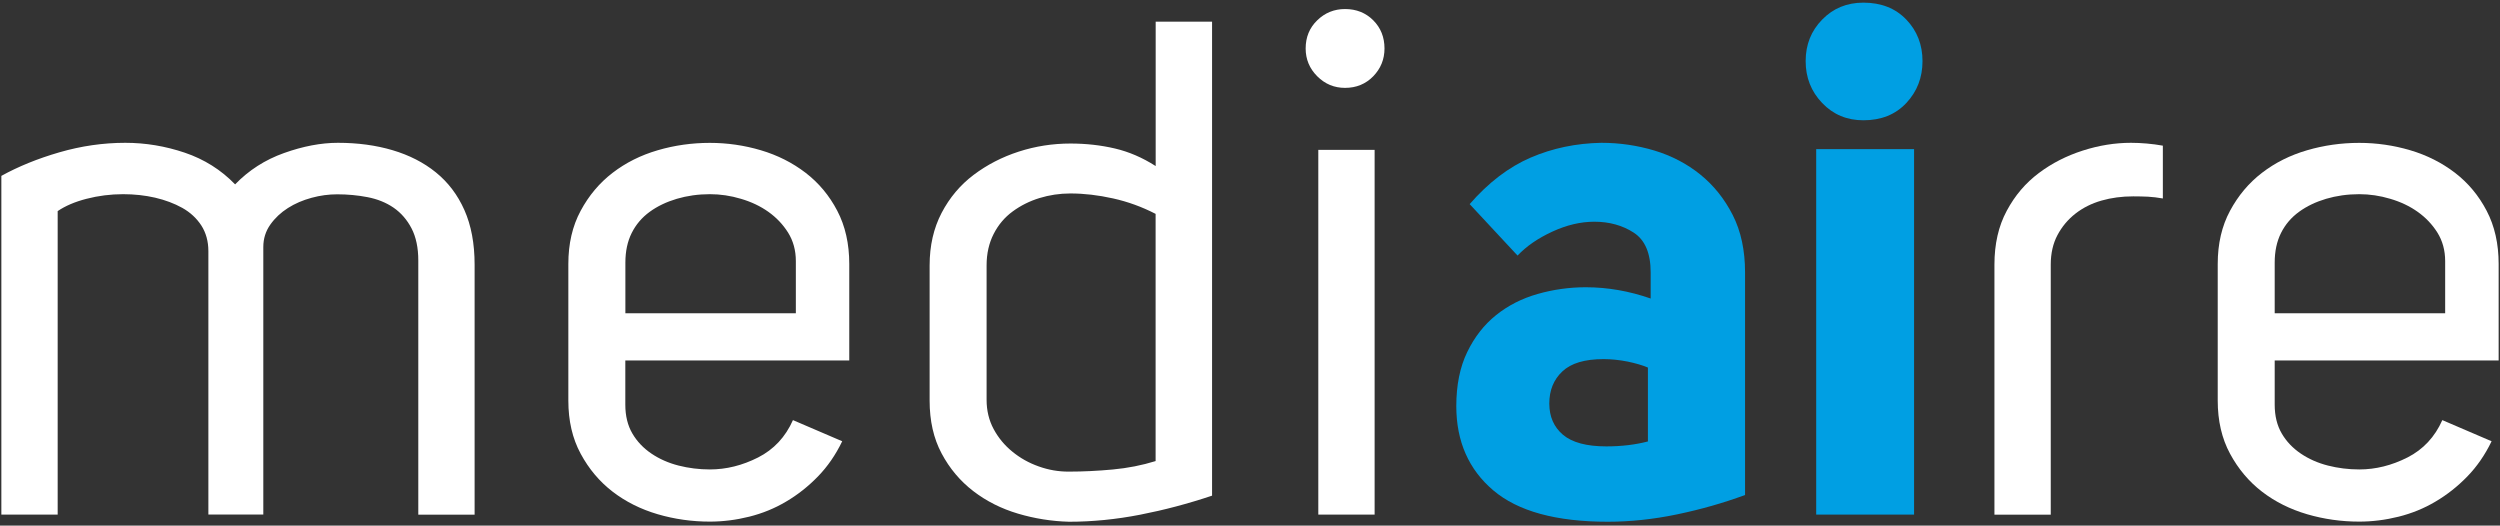
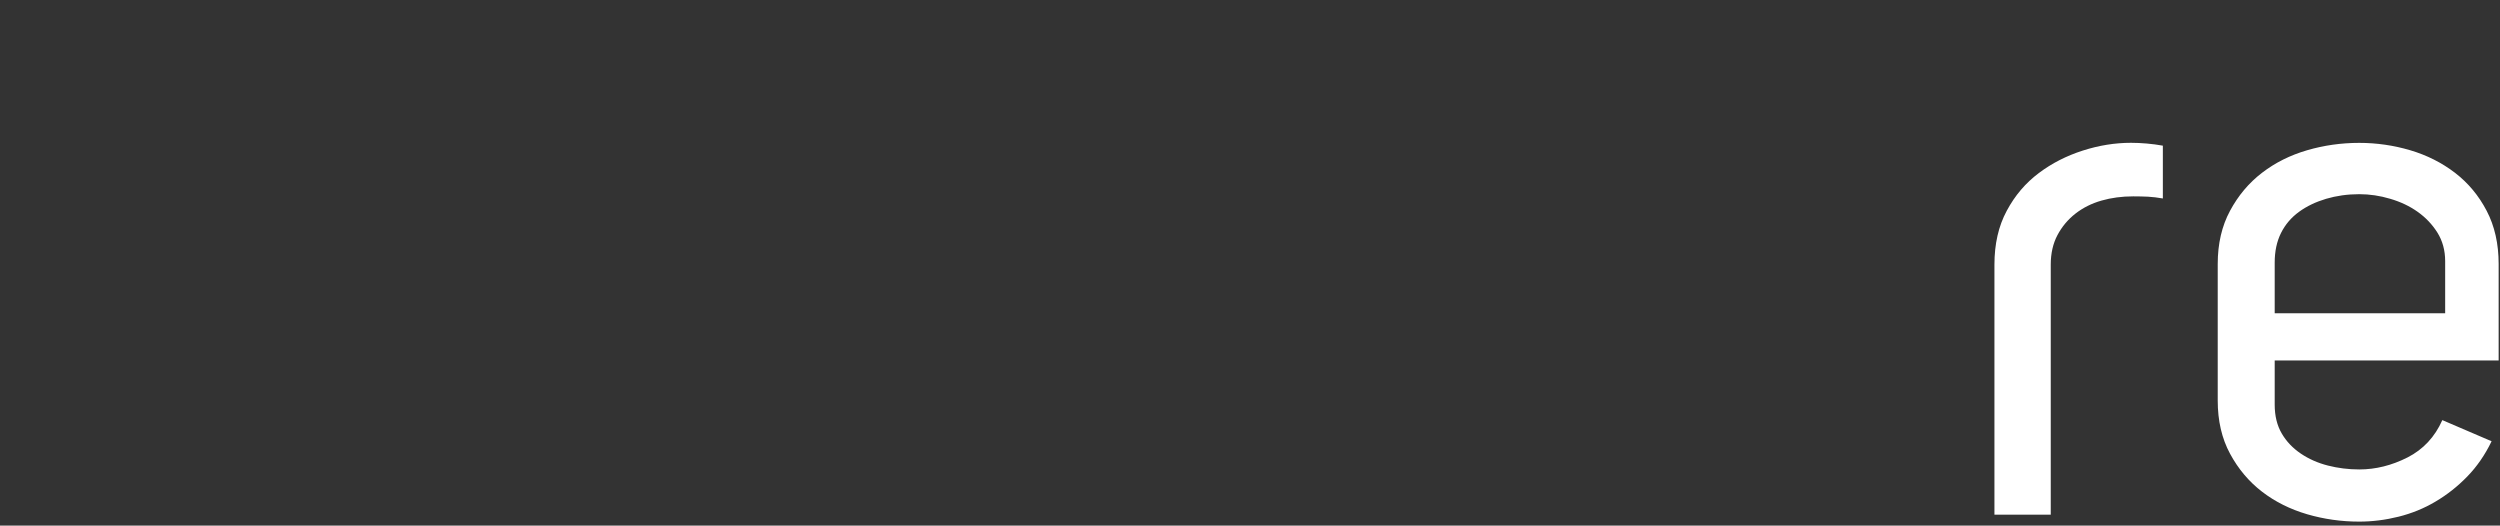
<svg xmlns="http://www.w3.org/2000/svg" version="1.1" x="0" y="0" width="841.89" height="177" viewBox="0, 0, 841.89, 177">
  <rect x="0" y="0" width="841.89" height="177" fill="#333333" stroke="none" />
  <g id="Background">
-     <rect x="0" y="0" width="841.89" height="177" fill="#000000" fill-opacity="0" />
-   </g>
+     </g>
  <g id="Ebene_1">
    <g>
      <path d="M728.31,49.045 C726.557,48.735 724.783,48.491 722.964,48.336 C721.145,48.18 719.371,48.092 717.618,48.092 C712.251,48.092 706.838,48.957 701.382,50.709 C695.925,52.461 690.979,54.968 686.565,58.295 C682.129,61.622 678.535,65.837 675.785,70.983 C673.012,76.129 671.637,82.162 671.637,89.127 L671.637,173.327 L690.602,173.327 L690.602,89.127 C690.602,85.334 691.356,82.007 692.864,79.167 C694.373,76.328 696.391,73.911 698.92,71.936 C701.448,69.962 704.376,68.498 707.703,67.545 C711.031,66.591 714.58,66.125 718.373,66.125 C720.103,66.125 721.766,66.169 723.363,66.236 C724.938,66.325 726.602,66.524 728.354,66.835 L728.354,49.045 L728.31,49.045 z M766.018,121.378 L841.434,121.378 L841.434,88.883 C841.434,82.095 840.081,76.106 837.397,70.983 C834.713,65.837 831.142,61.578 826.728,58.184 C822.292,54.79 817.279,52.262 811.667,50.598 C806.055,48.935 800.31,48.114 794.476,48.114 C788.465,48.114 782.609,48.935 776.931,50.598 C771.23,52.262 766.173,54.79 761.759,58.184 C757.323,61.578 753.729,65.859 750.979,70.983 C748.206,76.129 746.831,82.095 746.831,88.883 L746.831,134.887 C746.831,141.696 748.206,147.663 750.979,152.787 C753.752,157.933 757.345,162.192 761.759,165.585 C766.173,168.979 771.253,171.508 776.931,173.171 C782.632,174.835 788.465,175.656 794.476,175.656 C798.89,175.656 803.327,175.101 807.763,173.992 C812.177,172.883 816.347,171.197 820.206,168.89 C824.088,166.606 827.637,163.789 830.876,160.462 C834.114,157.134 836.842,153.186 839.06,148.595 L822.469,141.474 C819.94,147.175 816.014,151.367 810.735,154.051 C805.434,156.735 800.022,158.088 794.498,158.088 C790.861,158.088 787.334,157.645 783.94,156.779 C780.547,155.914 777.486,154.561 774.802,152.742 C772.118,150.924 769.966,148.683 768.391,145.977 C766.816,143.293 766.018,140.055 766.018,136.262 L766.018,121.378 L766.018,121.378 z M823.401,105.497 L766.018,105.497 L766.018,88.417 C766.018,84.624 766.728,81.297 768.147,78.458 C769.567,75.618 771.585,73.245 774.203,71.338 C776.82,69.43 779.859,67.988 783.341,66.946 C786.824,65.925 790.528,65.393 794.498,65.393 C797.981,65.393 801.463,65.903 804.924,66.946 C808.406,67.966 811.489,69.43 814.173,71.338 C816.857,73.245 819.075,75.574 820.805,78.325 C822.536,81.097 823.423,84.291 823.423,87.929 L823.423,105.497 L823.401,105.497 z" fill="#FFFFFF" />
-       <path d="M502.882,165.142 C511.178,172.173 524.021,175.7 541.411,175.7 C548.997,175.7 556.783,174.879 564.768,173.216 C572.753,171.552 580.383,169.378 587.659,166.694 L587.659,91.744 C587.659,84.313 586.284,77.881 583.511,72.424 C580.738,66.968 577.101,62.421 572.598,58.783 C568.095,55.145 562.949,52.461 557.182,50.709 C551.415,48.979 545.448,48.092 539.282,48.092 C530.742,48.247 522.801,49.91 515.437,53.082 C508.095,56.254 501.241,61.467 494.919,68.742 L511.045,86.066 C514.039,82.894 517.966,80.21 522.779,77.992 C527.592,75.774 532.295,74.665 536.886,74.665 C541.943,74.665 546.38,75.885 550.173,78.347 C553.966,80.809 555.873,85.267 555.873,91.744 L555.873,100.528 C548.598,97.999 541.322,96.735 534.047,96.735 C528.502,96.735 523.089,97.489 517.81,98.997 C512.509,100.506 507.851,102.879 503.814,106.118 C499.777,109.356 496.538,113.504 494.099,118.561 C491.636,123.619 490.416,129.718 490.416,136.816 C490.439,148.661 494.587,158.11 502.882,165.142 L502.882,165.142 z M554.942,148.661 C550.683,149.77 546.003,150.325 540.945,150.325 C534.313,150.325 529.433,149.016 526.35,146.421 C523.267,143.803 521.736,140.299 521.736,135.863 C521.736,131.448 523.2,127.833 526.128,125.082 C529.056,122.31 533.67,120.935 539.991,120.935 C542.675,120.935 545.359,121.223 548.065,121.755 C550.749,122.31 553.056,122.975 554.942,123.774 L554.942,148.661 L554.942,148.661 z M613.633,34.694 C617.337,38.576 621.973,40.506 627.496,40.506 C633.507,40.506 638.321,38.576 641.958,34.694 C645.596,30.812 647.415,26.11 647.415,20.587 C647.415,15.064 645.596,10.384 641.958,6.591 C638.321,2.798 633.507,0.89 627.496,0.89 C621.951,0.89 617.337,2.798 613.633,6.591 C609.907,10.384 608.065,15.042 608.065,20.587 C608.065,26.11 609.907,30.812 613.633,34.694 L613.633,34.694 z M611.615,50.221 L611.615,173.304 L644.576,173.304 L644.576,50.221 L611.615,50.221 L611.615,50.221 z" fill="#009FE3" />
-       <path d="M0.456,173.304 L19.421,173.304 L19.421,71.093 C21.95,69.363 25.188,67.966 29.136,66.946 C33.085,65.925 37.21,65.393 41.469,65.393 C45.262,65.393 48.855,65.792 52.249,66.569 C55.643,67.367 58.682,68.498 61.388,70.007 C64.072,71.515 66.201,73.489 67.798,75.929 C69.373,78.391 70.172,81.275 70.172,84.58 L70.172,173.282 L88.671,173.282 L88.671,83.204 C88.671,80.365 89.469,77.837 91.044,75.618 C92.619,73.4 94.593,71.559 96.966,70.051 C99.34,68.543 101.979,67.411 104.907,66.613 C107.835,65.814 110.719,65.437 113.558,65.437 C117.04,65.437 120.434,65.748 123.761,66.391 C127.089,67.034 130.016,68.21 132.545,69.94 C135.074,71.692 137.092,74.021 138.601,76.927 C140.109,79.855 140.863,83.448 140.863,87.707 L140.863,173.327 L159.828,173.327 L159.828,89.127 C159.828,82.007 158.675,75.885 156.39,70.739 C154.105,65.593 150.889,61.378 146.785,58.051 C142.682,54.724 137.802,52.239 132.19,50.576 C126.578,48.912 120.456,48.092 113.802,48.092 C108.101,48.092 102.068,49.245 95.658,51.53 C89.247,53.814 83.769,57.341 79.177,62.088 C74.43,57.186 68.774,53.637 62.231,51.419 C55.665,49.201 48.989,48.092 42.201,48.092 C34.77,48.092 27.384,49.156 20.02,51.286 C12.678,53.415 6.157,56.077 0.456,59.227 L0.456,173.304 L0.456,173.304 z M210.579,121.378 L285.995,121.378 L285.995,88.883 C285.995,82.095 284.642,76.106 281.958,70.983 C279.274,65.837 275.703,61.578 271.288,58.184 C266.852,54.79 261.839,52.262 256.227,50.598 C250.616,48.934 244.871,48.114 239.037,48.114 C233.026,48.114 227.17,48.934 221.492,50.598 C215.791,52.262 210.734,54.79 206.32,58.184 C201.884,61.578 198.29,65.859 195.54,70.983 C192.767,76.129 191.392,82.095 191.392,88.883 L191.392,134.887 C191.392,141.696 192.767,147.663 195.54,152.787 C198.312,157.933 201.906,162.192 206.32,165.585 C210.734,168.979 215.813,171.508 221.492,173.171 C227.192,174.835 233.026,175.656 239.037,175.656 C243.451,175.656 247.887,175.101 252.324,173.992 C256.738,172.883 260.908,171.197 264.767,168.89 C268.649,166.606 272.198,163.789 275.436,160.462 C278.675,157.134 281.403,153.186 283.621,148.595 L267.03,141.474 C264.501,147.175 260.575,151.367 255.296,154.051 C249.995,156.735 244.582,158.088 239.059,158.088 C235.421,158.088 231.895,157.645 228.501,156.779 C225.107,155.914 222.046,154.561 219.362,152.742 C216.678,150.924 214.527,148.683 212.952,145.977 C211.377,143.293 210.579,140.055 210.579,136.262 L210.579,121.378 L210.579,121.378 z M267.983,105.497 L210.601,105.497 L210.601,88.417 C210.601,84.624 211.311,81.297 212.73,78.458 C214.15,75.618 216.168,73.245 218.786,71.337 C221.403,69.43 224.442,67.988 227.924,66.946 C231.407,65.925 235.111,65.393 239.081,65.393 C242.564,65.393 246.046,65.903 249.507,66.946 C252.989,67.966 256.072,69.43 258.756,71.337 C261.44,73.245 263.658,75.574 265.388,78.325 C267.118,81.097 268.006,84.291 268.006,87.929 L268.006,105.497 L267.983,105.497 z M408.146,7.3 L389.182,7.3 L389.182,55.922 C384.745,53.082 380.176,51.108 375.429,49.999 C370.682,48.89 365.714,48.336 360.479,48.336 C354.468,48.336 348.656,49.245 343.045,51.064 C337.433,52.883 332.375,55.5 327.873,58.894 C323.37,62.288 319.777,66.569 317.093,71.692 C314.409,76.838 313.056,82.716 313.056,89.371 L313.056,134.909 C313.056,141.718 314.387,147.641 317.093,152.698 C319.777,157.755 323.348,161.992 327.762,165.386 C332.176,168.779 337.211,171.308 342.823,172.972 C348.435,174.635 354.157,175.545 360.013,175.7 C367.91,175.7 375.895,174.901 383.969,173.327 C392.043,171.752 400.095,169.622 408.169,166.916 L408.169,7.3 L408.146,7.3 z M349.788,157.068 C346.461,155.892 343.51,154.229 340.893,152.077 C338.276,149.948 336.191,147.419 334.616,144.491 C333.041,141.563 332.242,138.28 332.242,134.643 L332.242,89.349 C332.242,85.4 333.041,81.874 334.616,78.79 C336.191,75.707 338.32,73.179 341.026,71.204 C343.71,69.23 346.727,67.722 350.032,66.702 C353.359,65.681 356.819,65.149 360.457,65.149 C365.048,65.149 369.817,65.703 374.808,66.813 C379.799,67.922 384.568,69.652 389.159,72.025 L389.159,155.271 C384.568,156.691 379.755,157.645 374.697,158.11 C369.64,158.576 364.738,158.82 359.991,158.82 C356.509,158.842 353.115,158.266 349.788,157.068 L349.788,157.068 z M443.592,25.689 C446.209,28.306 449.315,29.592 452.952,29.592 C456.745,29.592 459.917,28.284 462.446,25.689 C464.975,23.071 466.239,19.966 466.239,16.328 C466.239,12.535 464.975,9.363 462.446,6.835 C459.917,4.306 456.745,3.042 452.952,3.042 C449.315,3.042 446.187,4.306 443.592,6.835 C440.975,9.363 439.688,12.535 439.688,16.328 C439.688,19.944 440.975,23.071 443.592,25.689 L443.592,25.689 z M443.947,50.465 L443.947,173.304 L462.912,173.304 L462.912,50.465 L443.947,50.465 L443.947,50.465 z" fill="#FFFFFF" />
    </g>
  </g>
</svg>